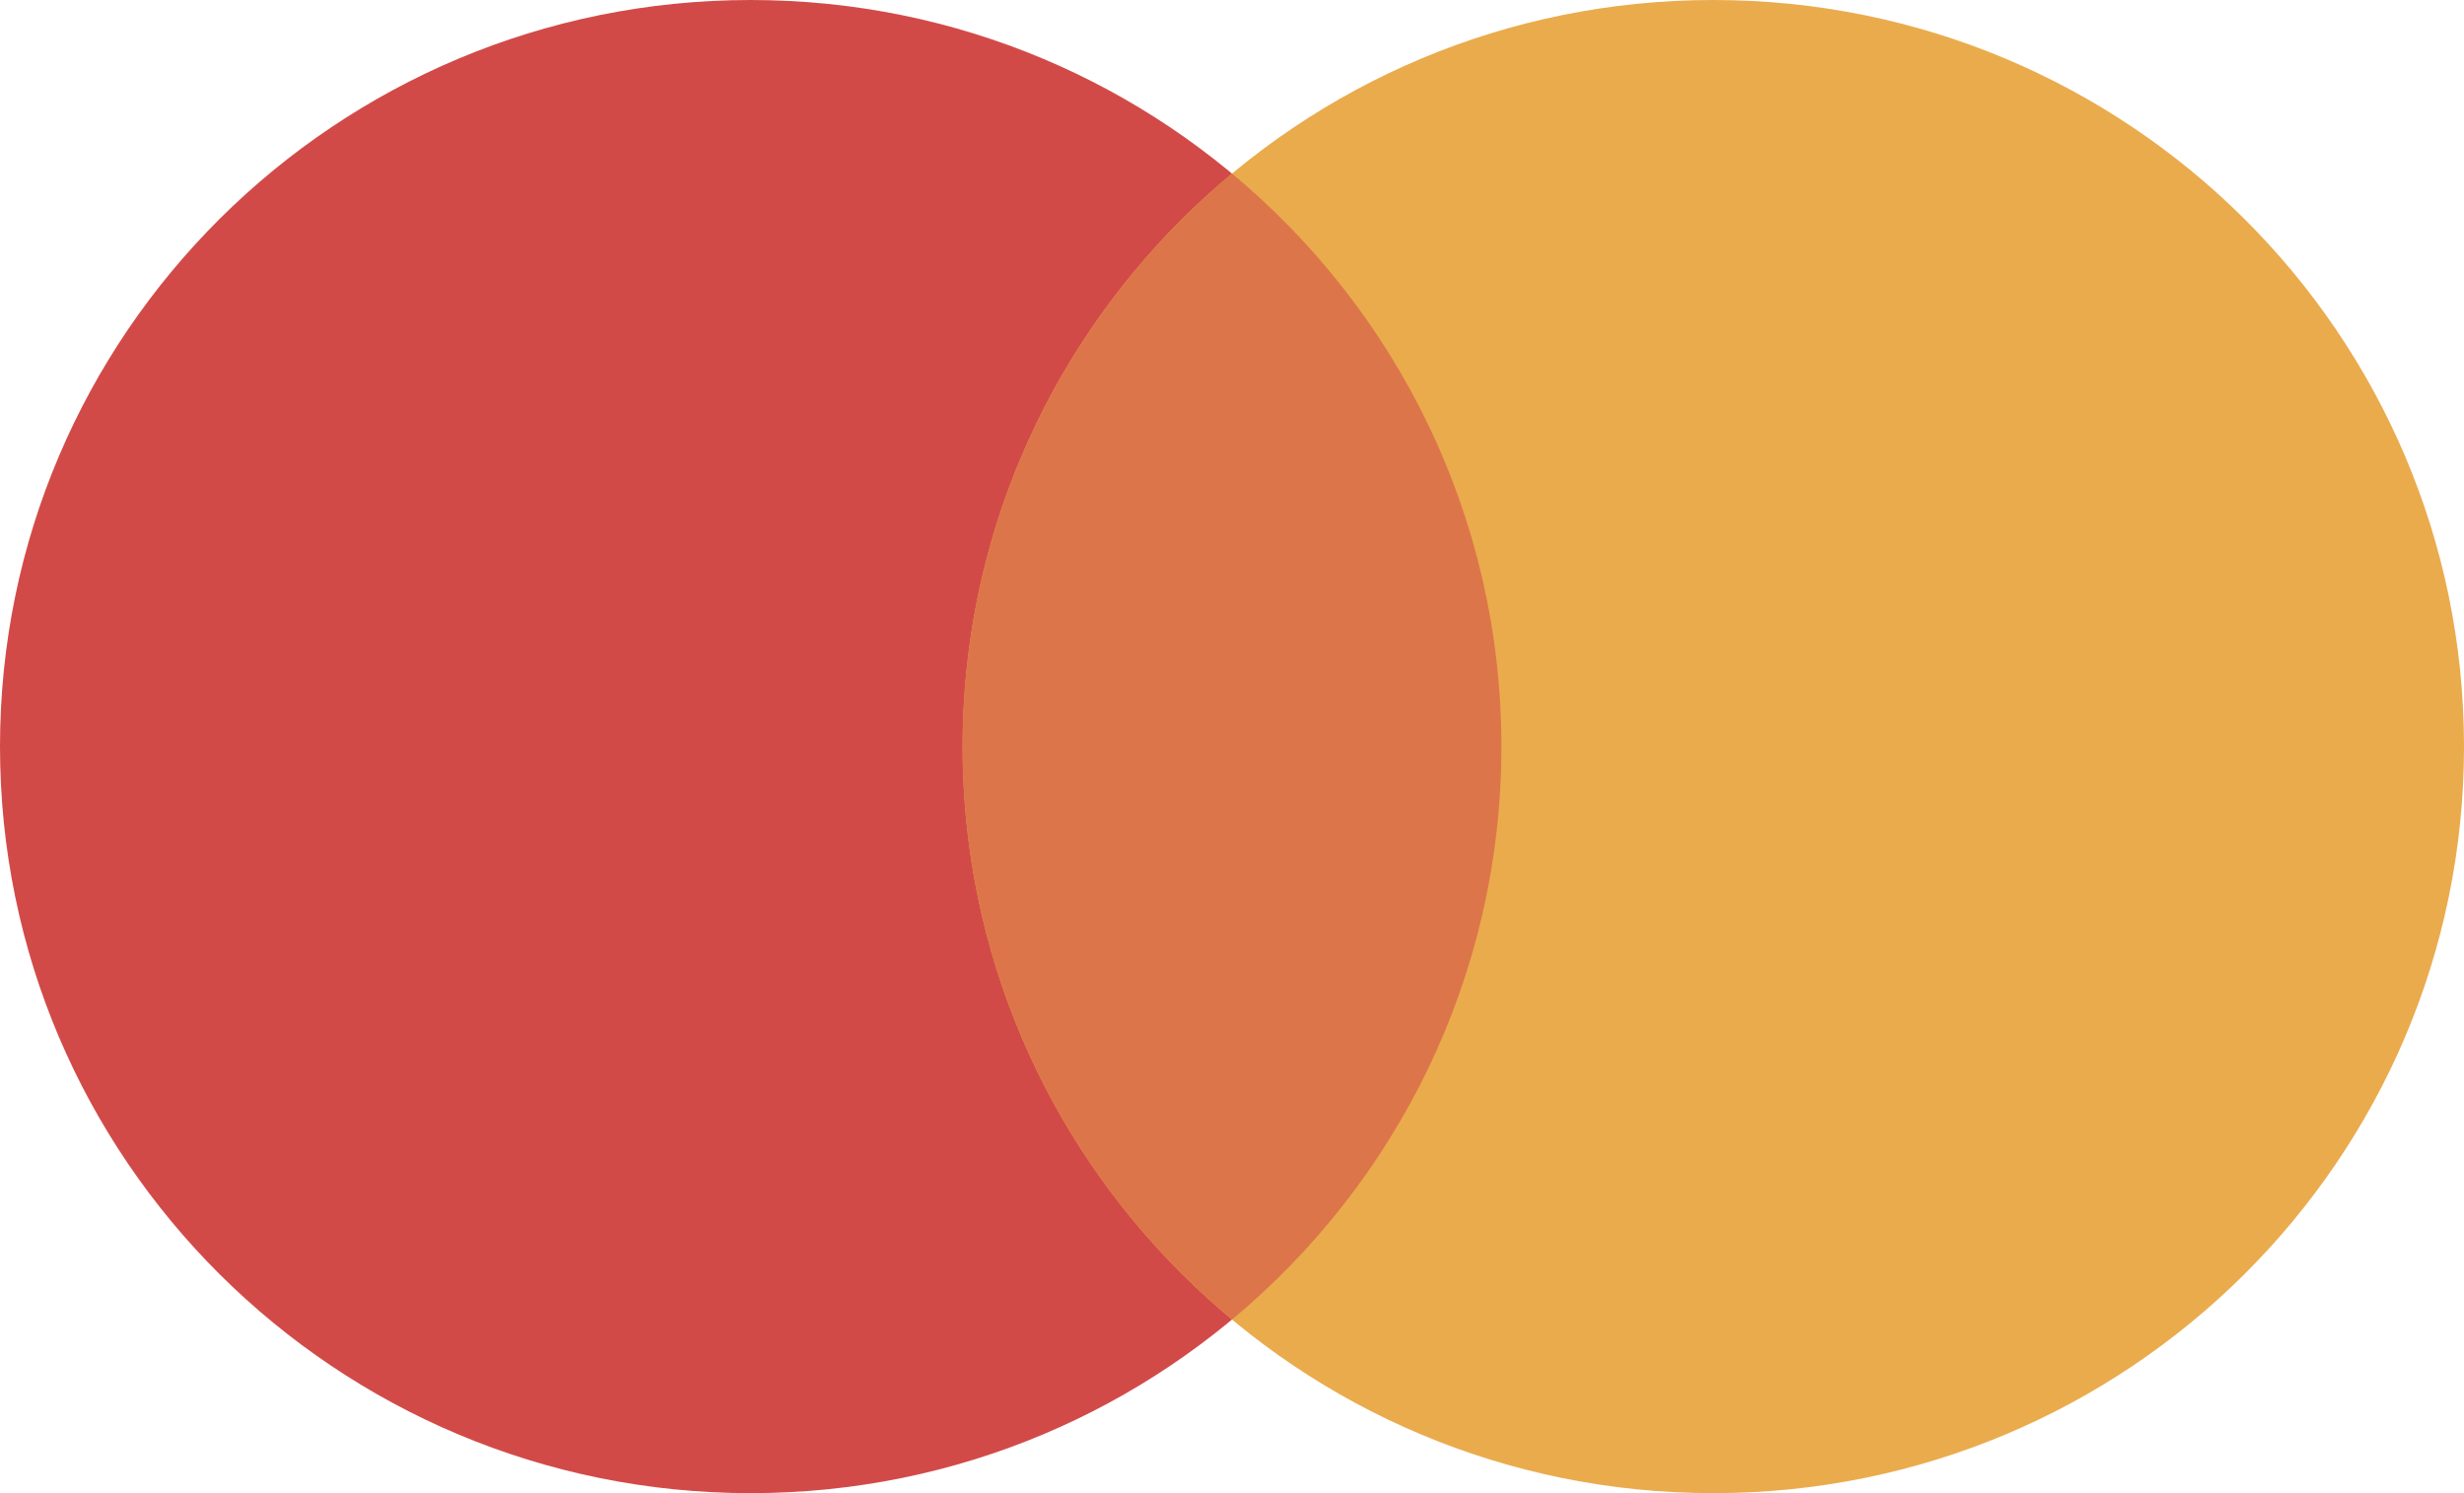
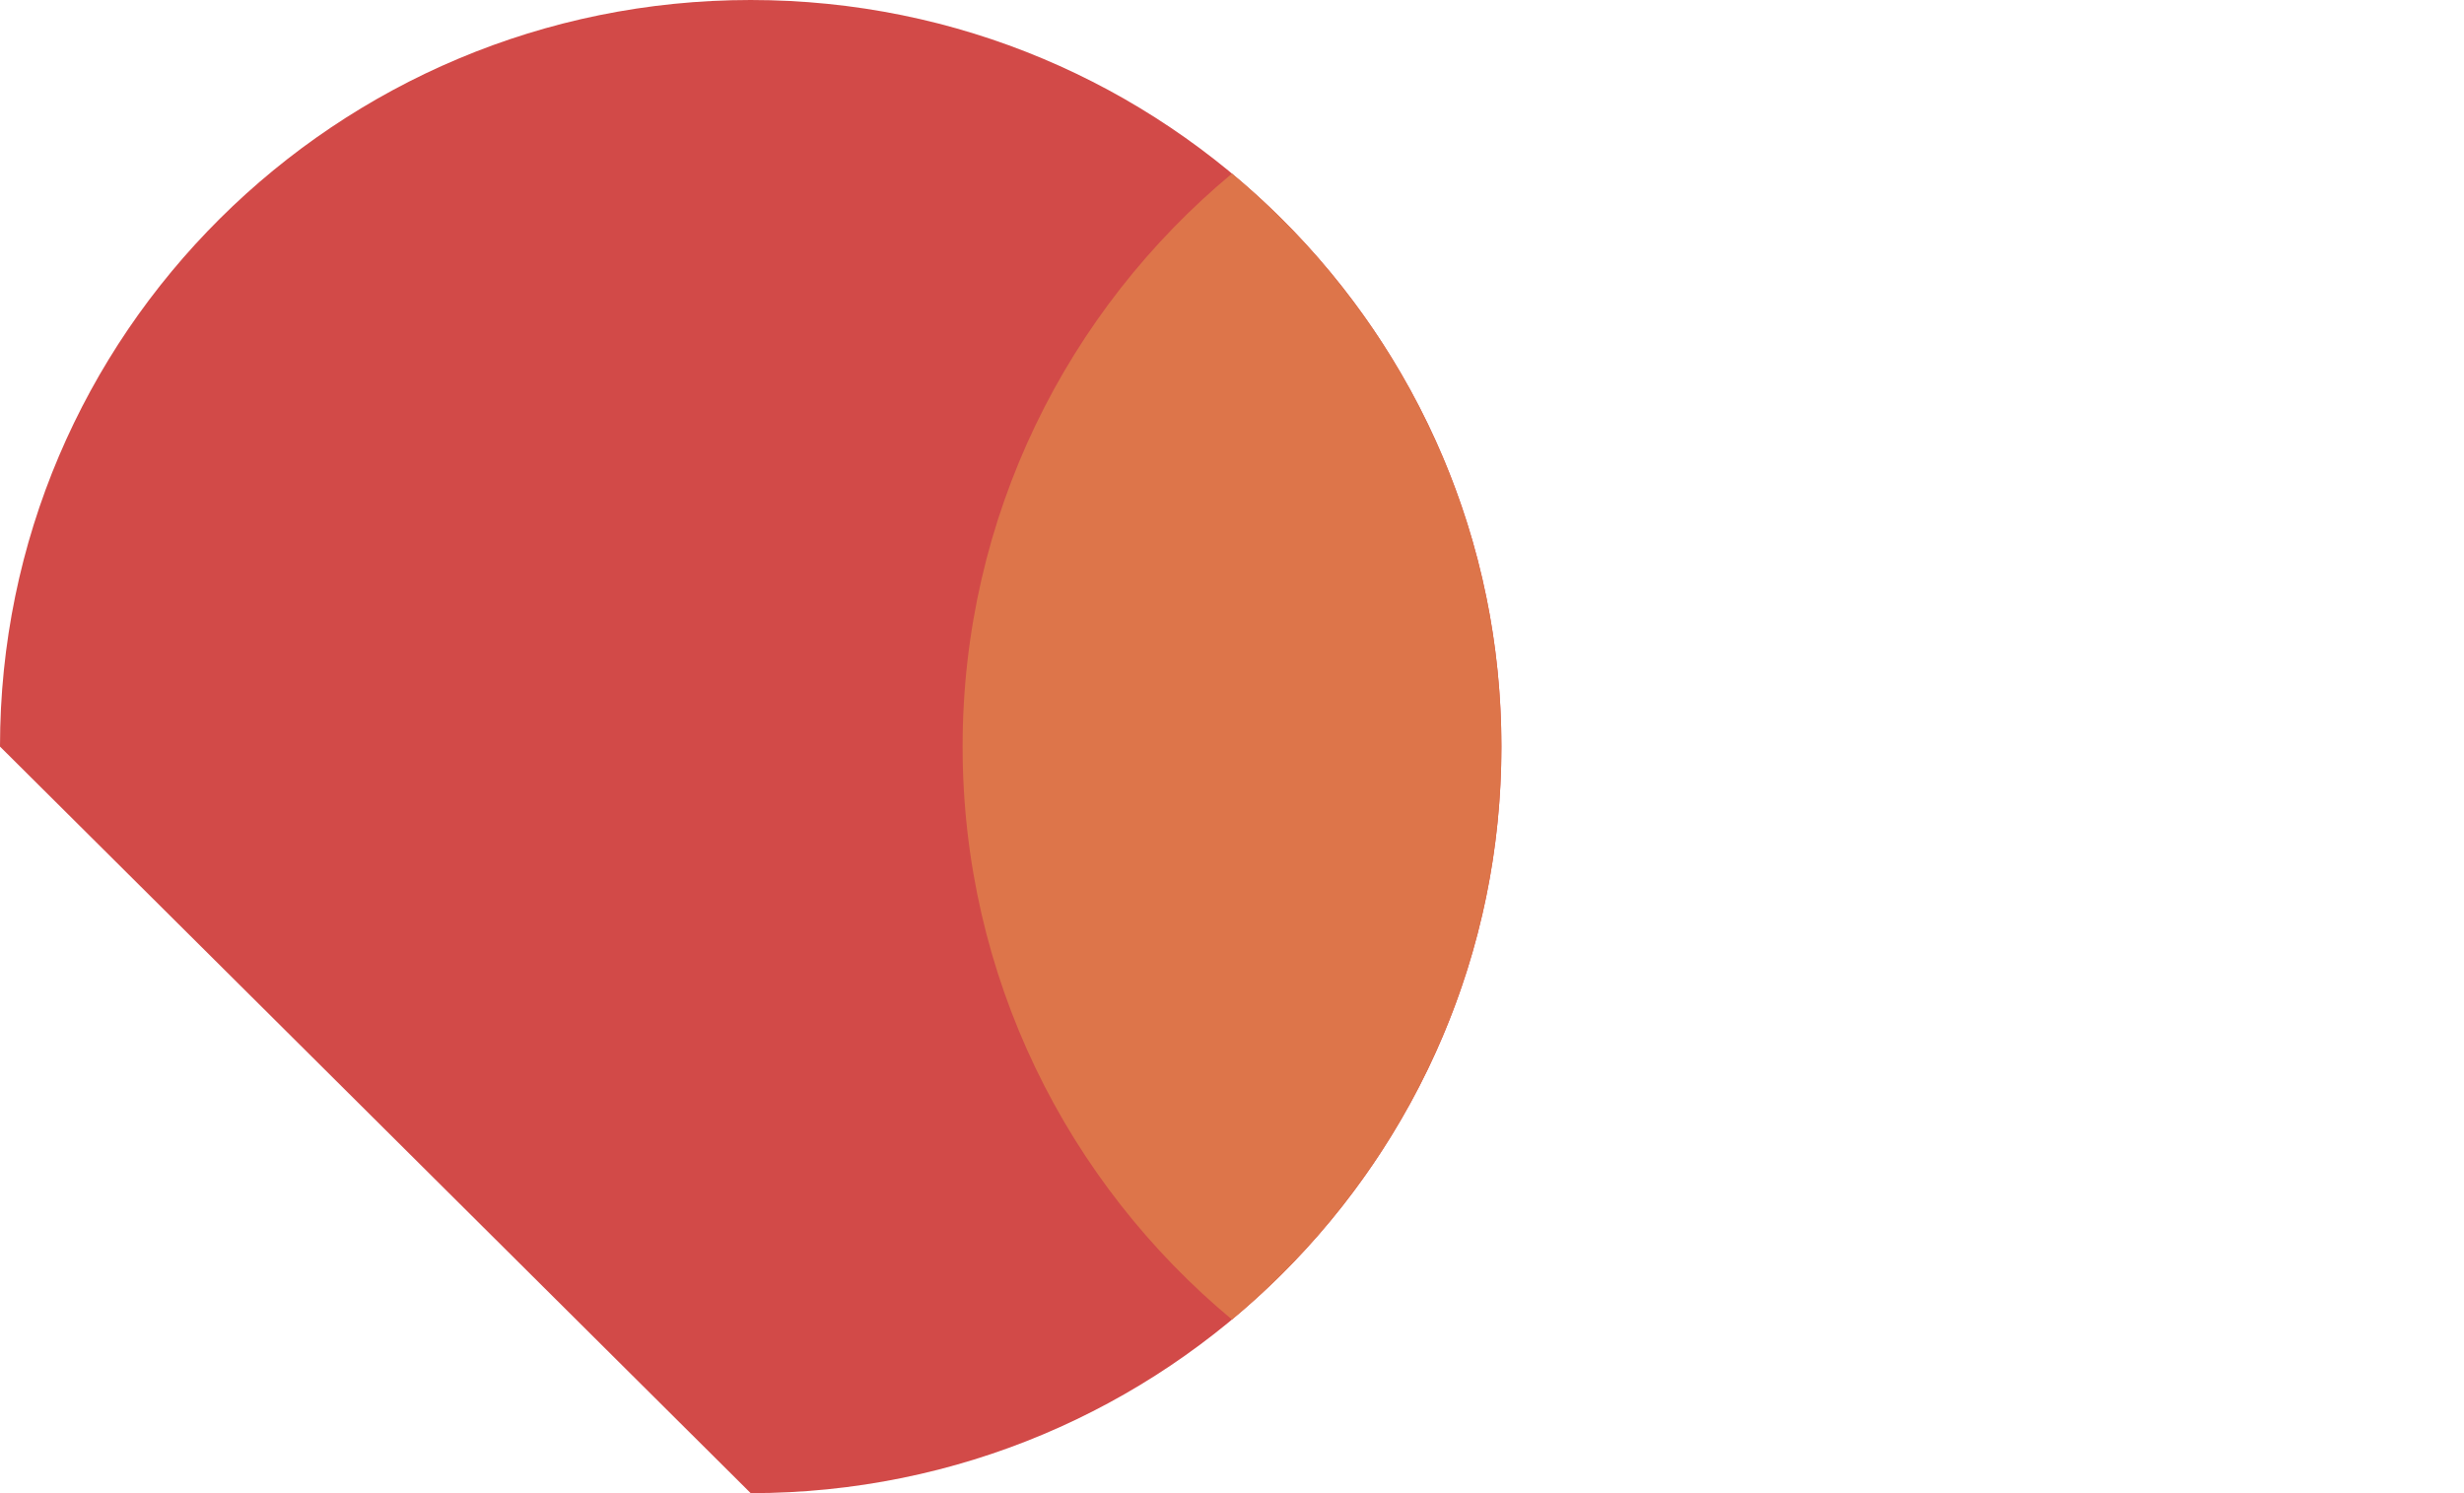
<svg xmlns="http://www.w3.org/2000/svg" width="33" height="20" viewBox="0 0 33 20" fill="none">
-   <path d="M10.054 20C15.607 20 20.108 15.523 20.108 10C20.108 4.477 15.607 0 10.054 0C4.501 0 0 4.477 0 10C0 15.523 4.501 20 10.054 20Z" fill="#D24A48" />
-   <path d="M22.946 20C28.499 20 33 15.523 33 10C33 4.477 28.499 0 22.946 0C17.393 0 12.892 4.477 12.892 10C12.892 15.523 17.393 20 22.946 20Z" fill="#EAAB4D" />
+   <path d="M10.054 20C15.607 20 20.108 15.523 20.108 10C20.108 4.477 15.607 0 10.054 0C4.501 0 0 4.477 0 10Z" fill="#D24A48" />
  <path d="M16.5 2.325C14.294 4.16 12.892 6.917 12.892 10C12.892 13.083 14.294 15.84 16.5 17.675C18.705 15.84 20.108 13.083 20.108 10C20.108 6.917 18.705 4.16 16.5 2.325Z" fill="#DD754A" />
</svg>